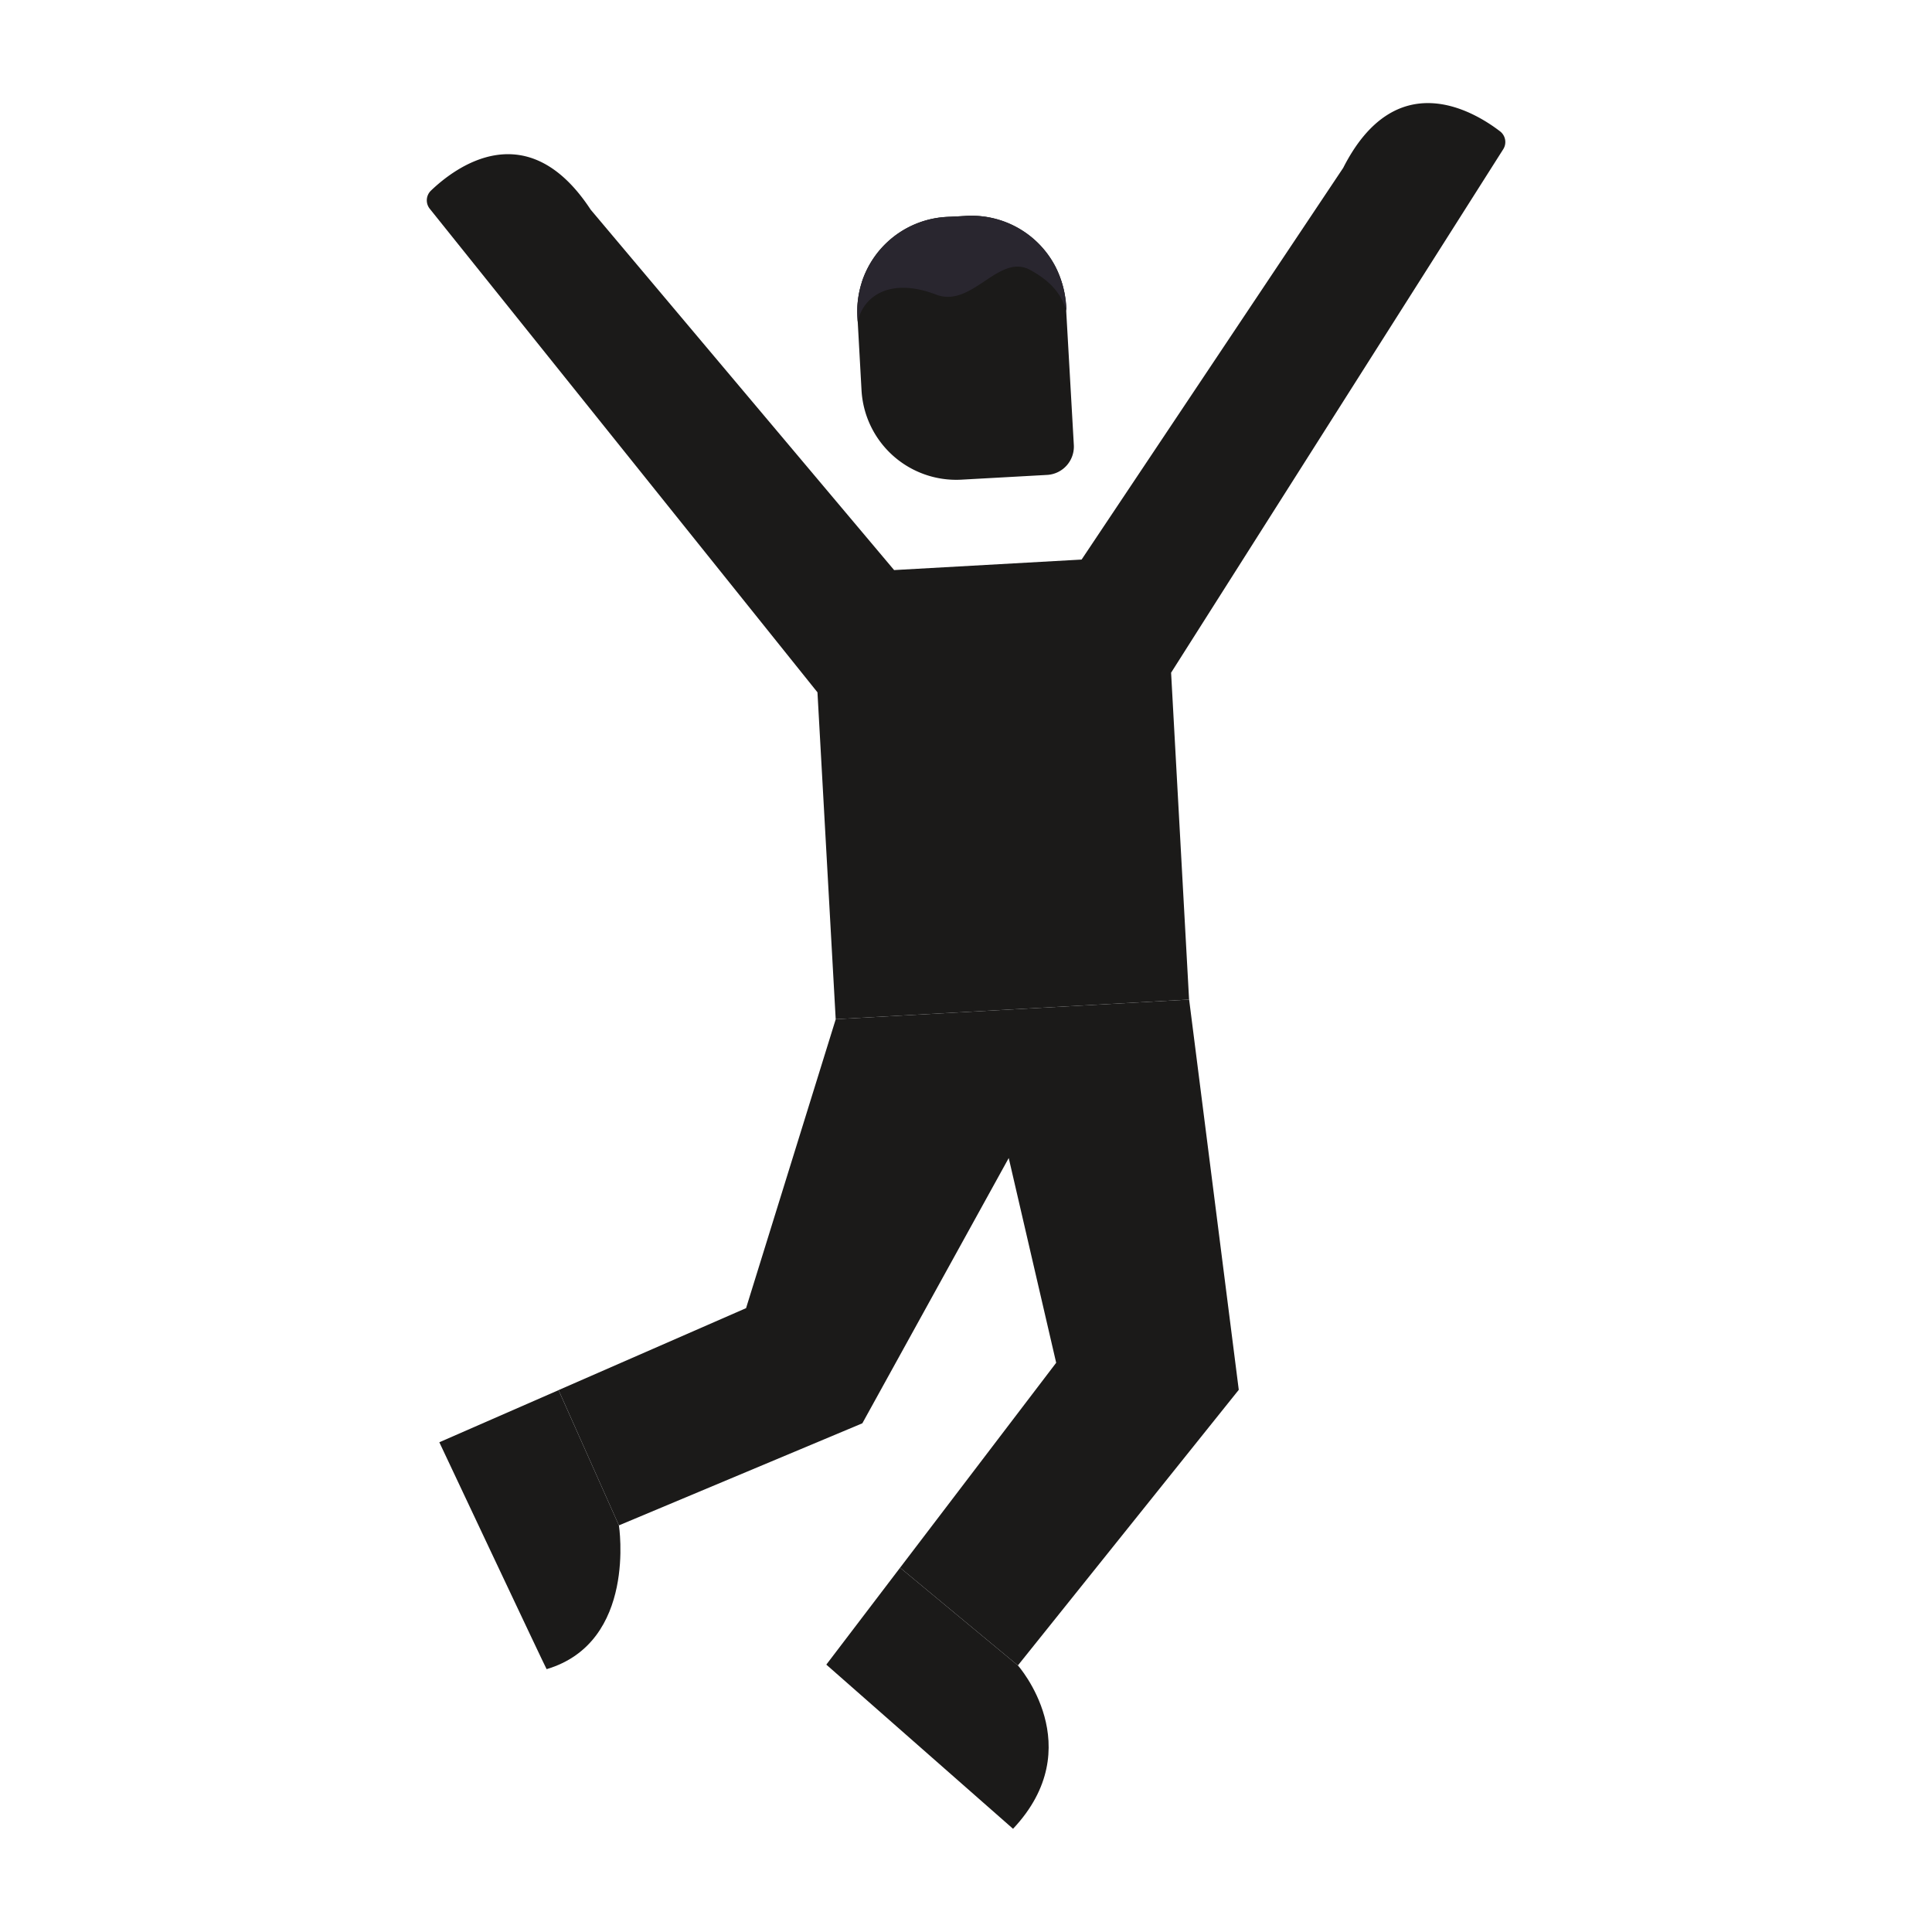
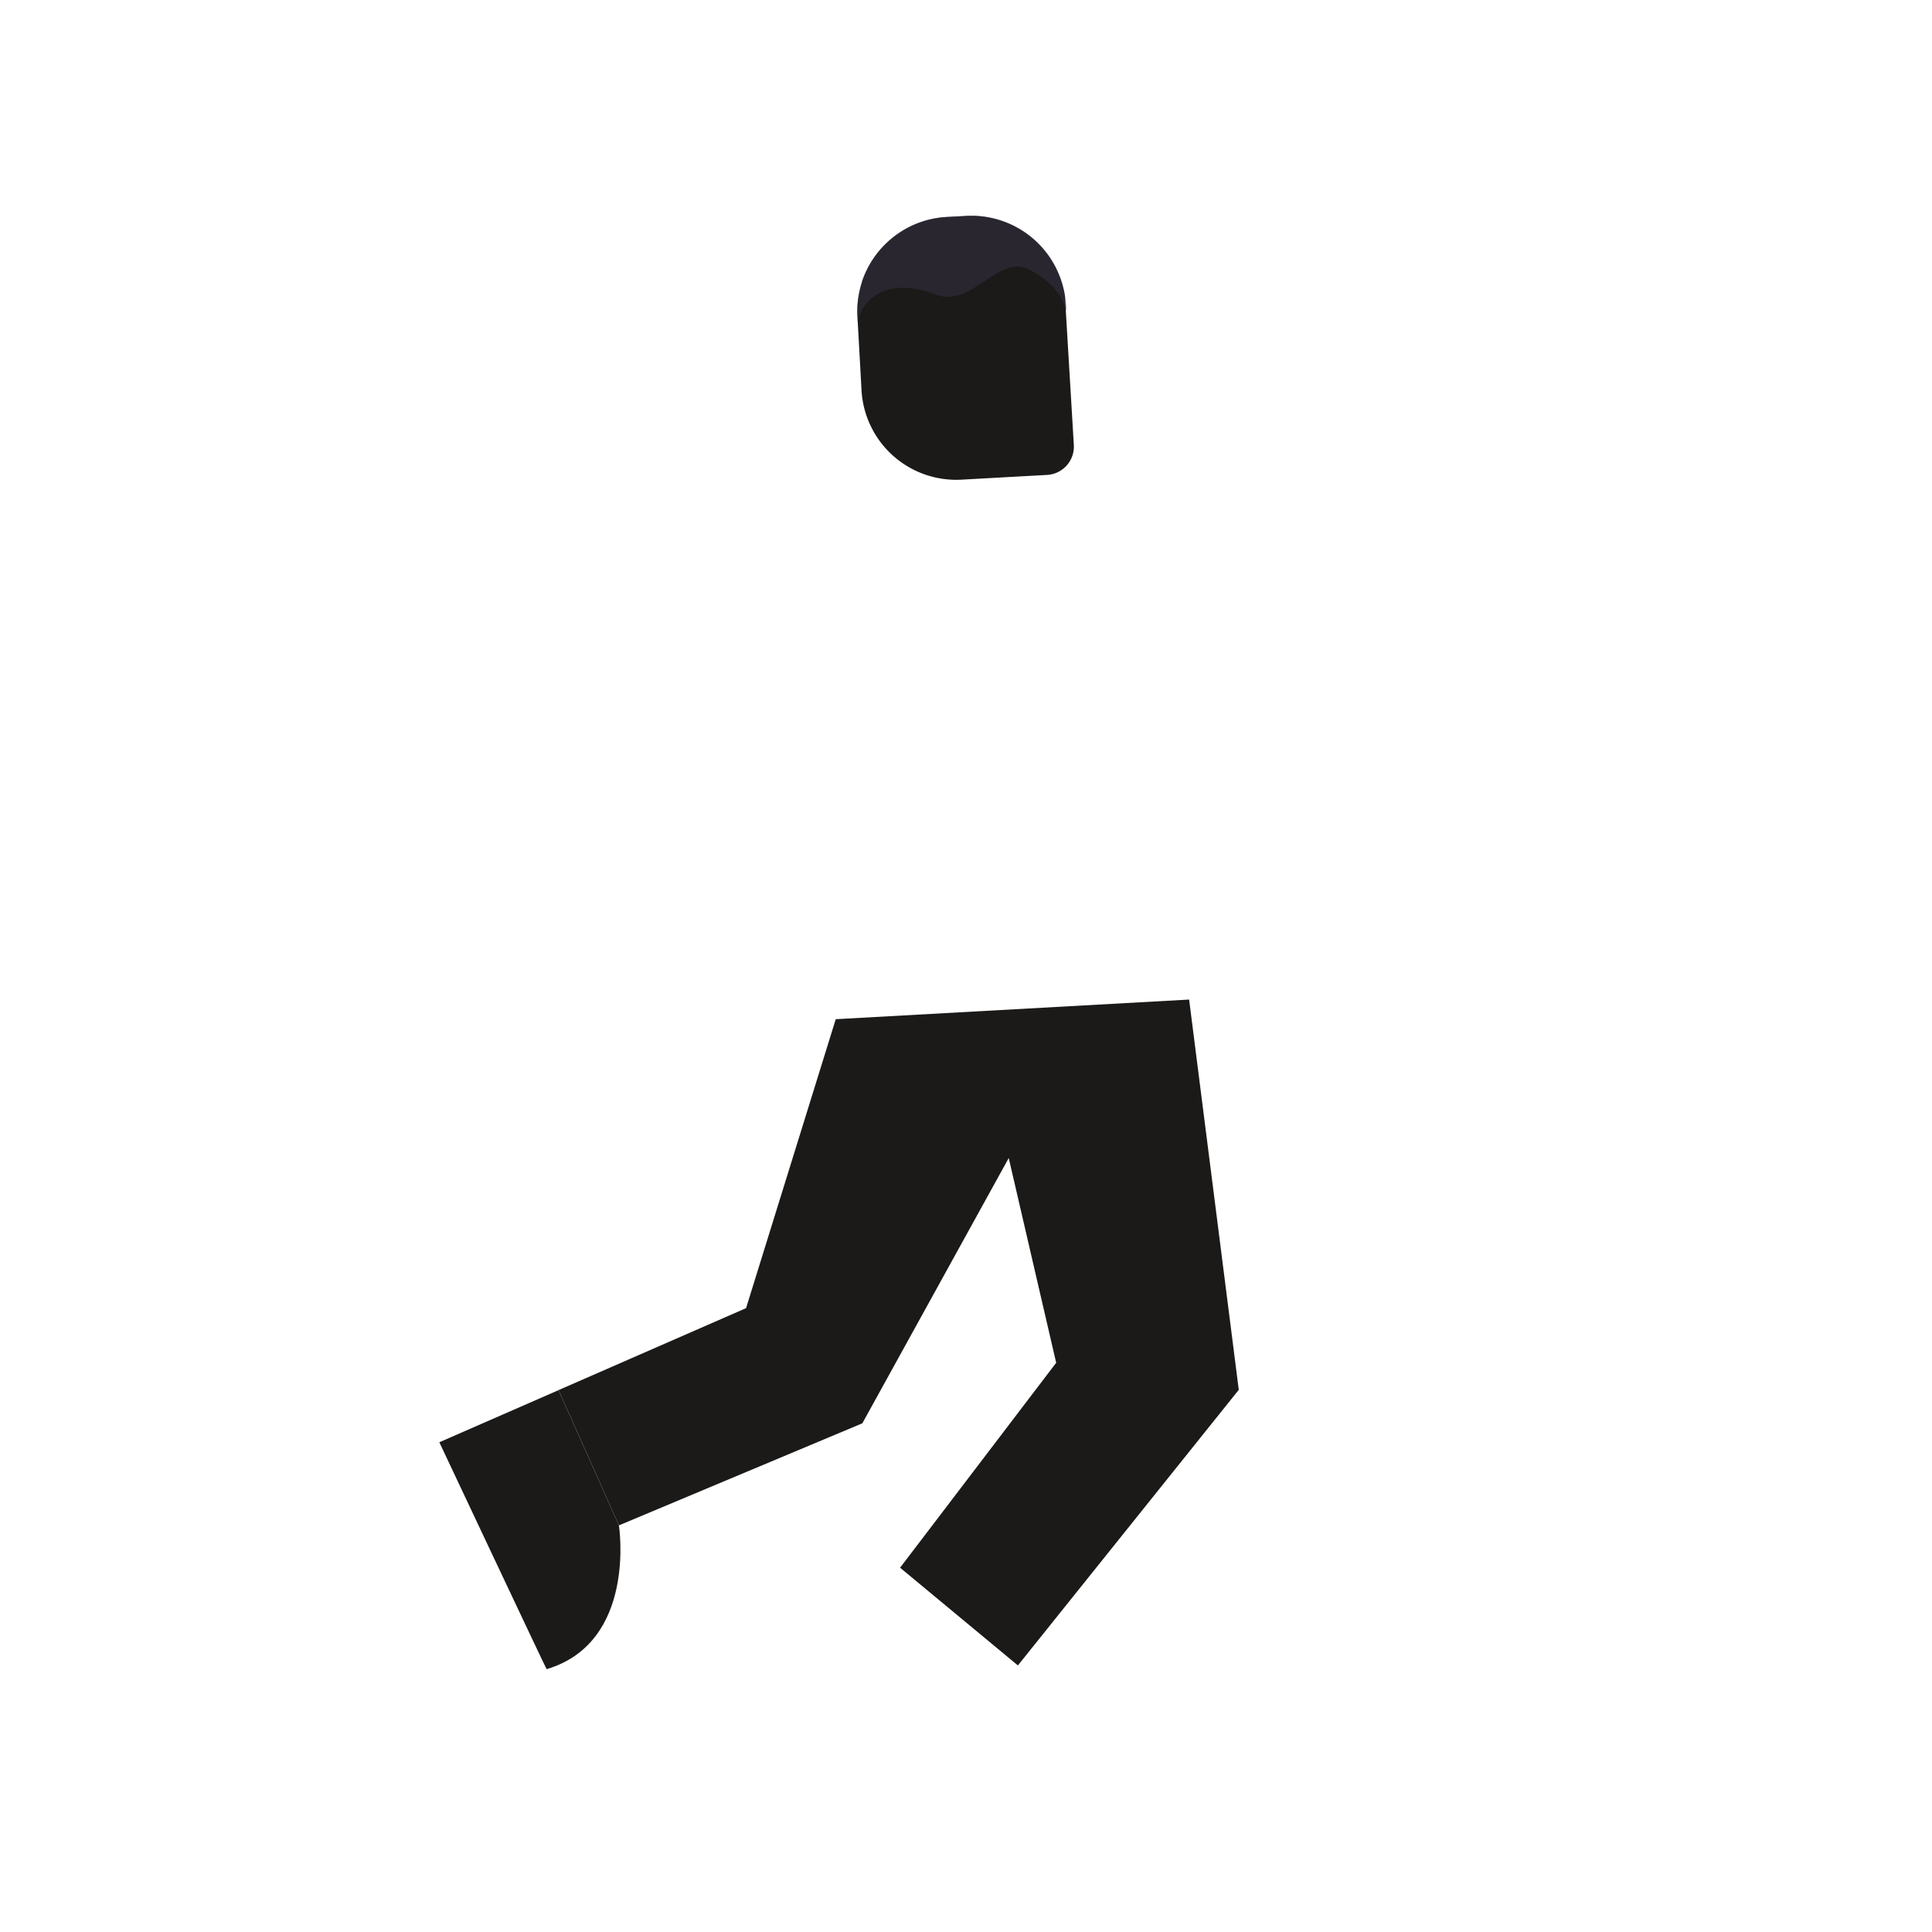
<svg xmlns="http://www.w3.org/2000/svg" viewBox="0 0 430 430">
  <defs>
    <style>
      .cls-1 {
        isolation: isolate;
      }

      .cls-2 {
        fill: #1b1a19;
      }

      .cls-3 {
        fill: #1b1a19;
      }

      .cls-4 {
        fill: #1b1a19;
      }

      .cls-5 {
        fill: #1b1a19;
      }

      .cls-6 {
        fill: #393247;
        mix-blend-mode: multiply;
        opacity: 0.5;
      }
    </style>
  </defs>
  <g class="cls-1">
    <g id="Warstwa_1" data-name="Warstwa 1">
      <g>
        <polyline class="cls-2" points="226.55 370.67 275.71 309.33 264.66 222.47 186.01 226.84 166.05 291.15 124.32 309.39 137.75 339.5 191.93 316.78 224.51 257.74 224.51 257.74 235.07 303.31 200.33 348.92" />
-         <path class="cls-3" d="M226.55,370.67s16.1,18.11-1.08,36.36l-41.56-36.54,16.42-21.57Z" />
        <path class="cls-3" d="M137.75,339.5s4.08,26-16.09,32c-.09,0-23.88-50.5-23.88-50.5l26.54-11.6Z" />
-         <path class="cls-4" d="M233.06,105.7l-19.13,1.06a21.11,21.11,0,0,1-22.18-19.85l-.91-16.42a20.48,20.48,0,0,1,.44-5.56,18.9,18.9,0,0,1,.57-2.12.49.49,0,0,1,0-.11,21.12,21.12,0,0,1,18.8-14.4l4.4-.24a21.11,21.11,0,0,1,20.44,12.59,18.38,18.38,0,0,1,.69,1.79,20,20,0,0,1,.84,3.47c.1.66.17,1.32.21,2L239,99.07A6.31,6.31,0,0,1,233.06,105.7Z" />
-         <path class="cls-5" d="M260.63,149.75,334.56,33.23a3,3,0,0,0-.7-4c-5.94-4.56-23.22-14.87-34.91,8.14l-58.22,87.17L199,126.88,131.47,46.67c-14.15-21.57-30.18-9.41-35.58-4.22a3,3,0,0,0-.25,4l86.3,107.64h0L186,226.84l78.65-4.37-4-72.71Z" />
-         <path class="cls-2" d="M237.36,69.19c-.75-2-1.76-5.7-8.12-9.13-7-3.76-12.89,8.58-20.89,5.51-9.85-3.79-16.09,0-17.45,6a28.65,28.65,0,0,1-.07-3.43,21,21,0,0,1,20.58-19.89l3.13-.16A21,21,0,0,1,235,59.52,23.16,23.16,0,0,1,237.36,69.19Z" />
+         <path class="cls-4" d="M233.06,105.7l-19.13,1.06a21.11,21.11,0,0,1-22.18-19.85l-.91-16.42a20.48,20.48,0,0,1,.44-5.56,18.9,18.9,0,0,1,.57-2.12.49.49,0,0,1,0-.11,21.12,21.12,0,0,1,18.8-14.4l4.4-.24a21.11,21.11,0,0,1,20.44,12.59,18.38,18.38,0,0,1,.69,1.79,20,20,0,0,1,.84,3.47L239,99.07A6.31,6.31,0,0,1,233.06,105.7Z" />
        <path class="cls-6" d="M237.36,69.19c-.75-2-1.76-5.7-8.12-9.13-7-3.76-12.89,8.58-20.89,5.51-9.85-3.79-16.09,0-17.45,6a28.65,28.65,0,0,1-.07-3.43,21,21,0,0,1,20.58-19.89l3.13-.16A21,21,0,0,1,235,59.52,23.16,23.16,0,0,1,237.36,69.19Z" />
      </g>
    </g>
  </g>
</svg>